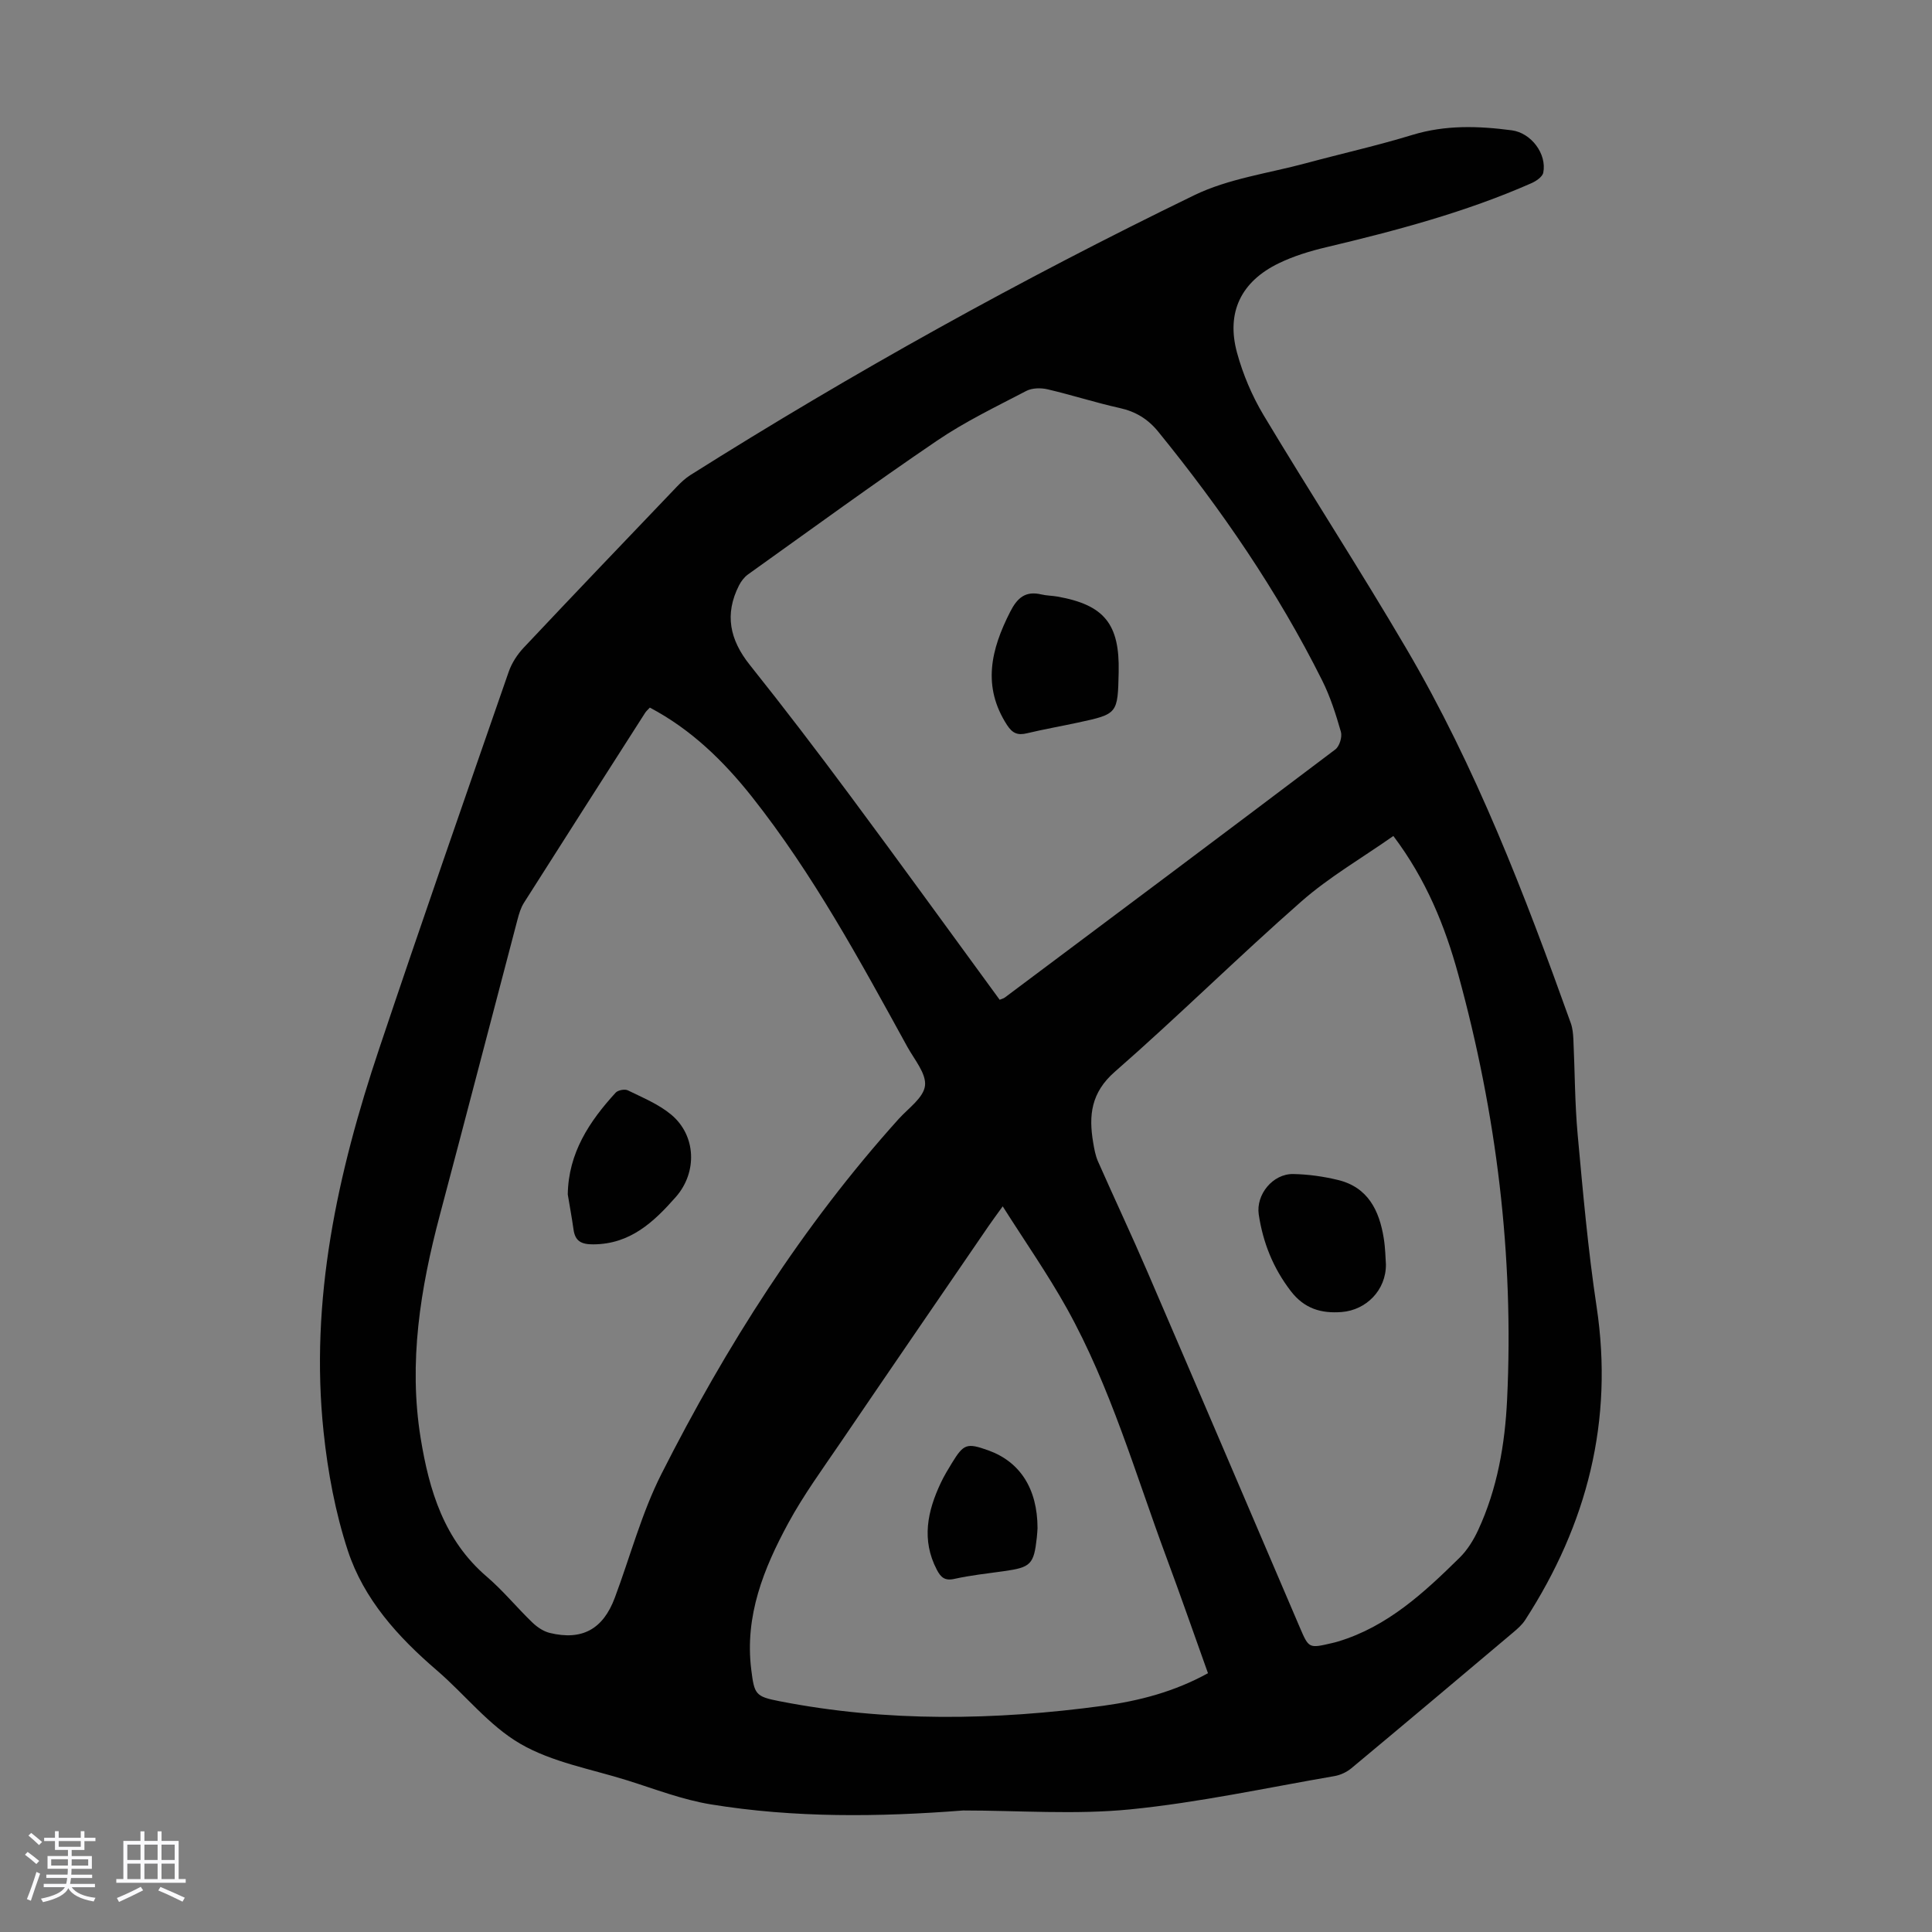
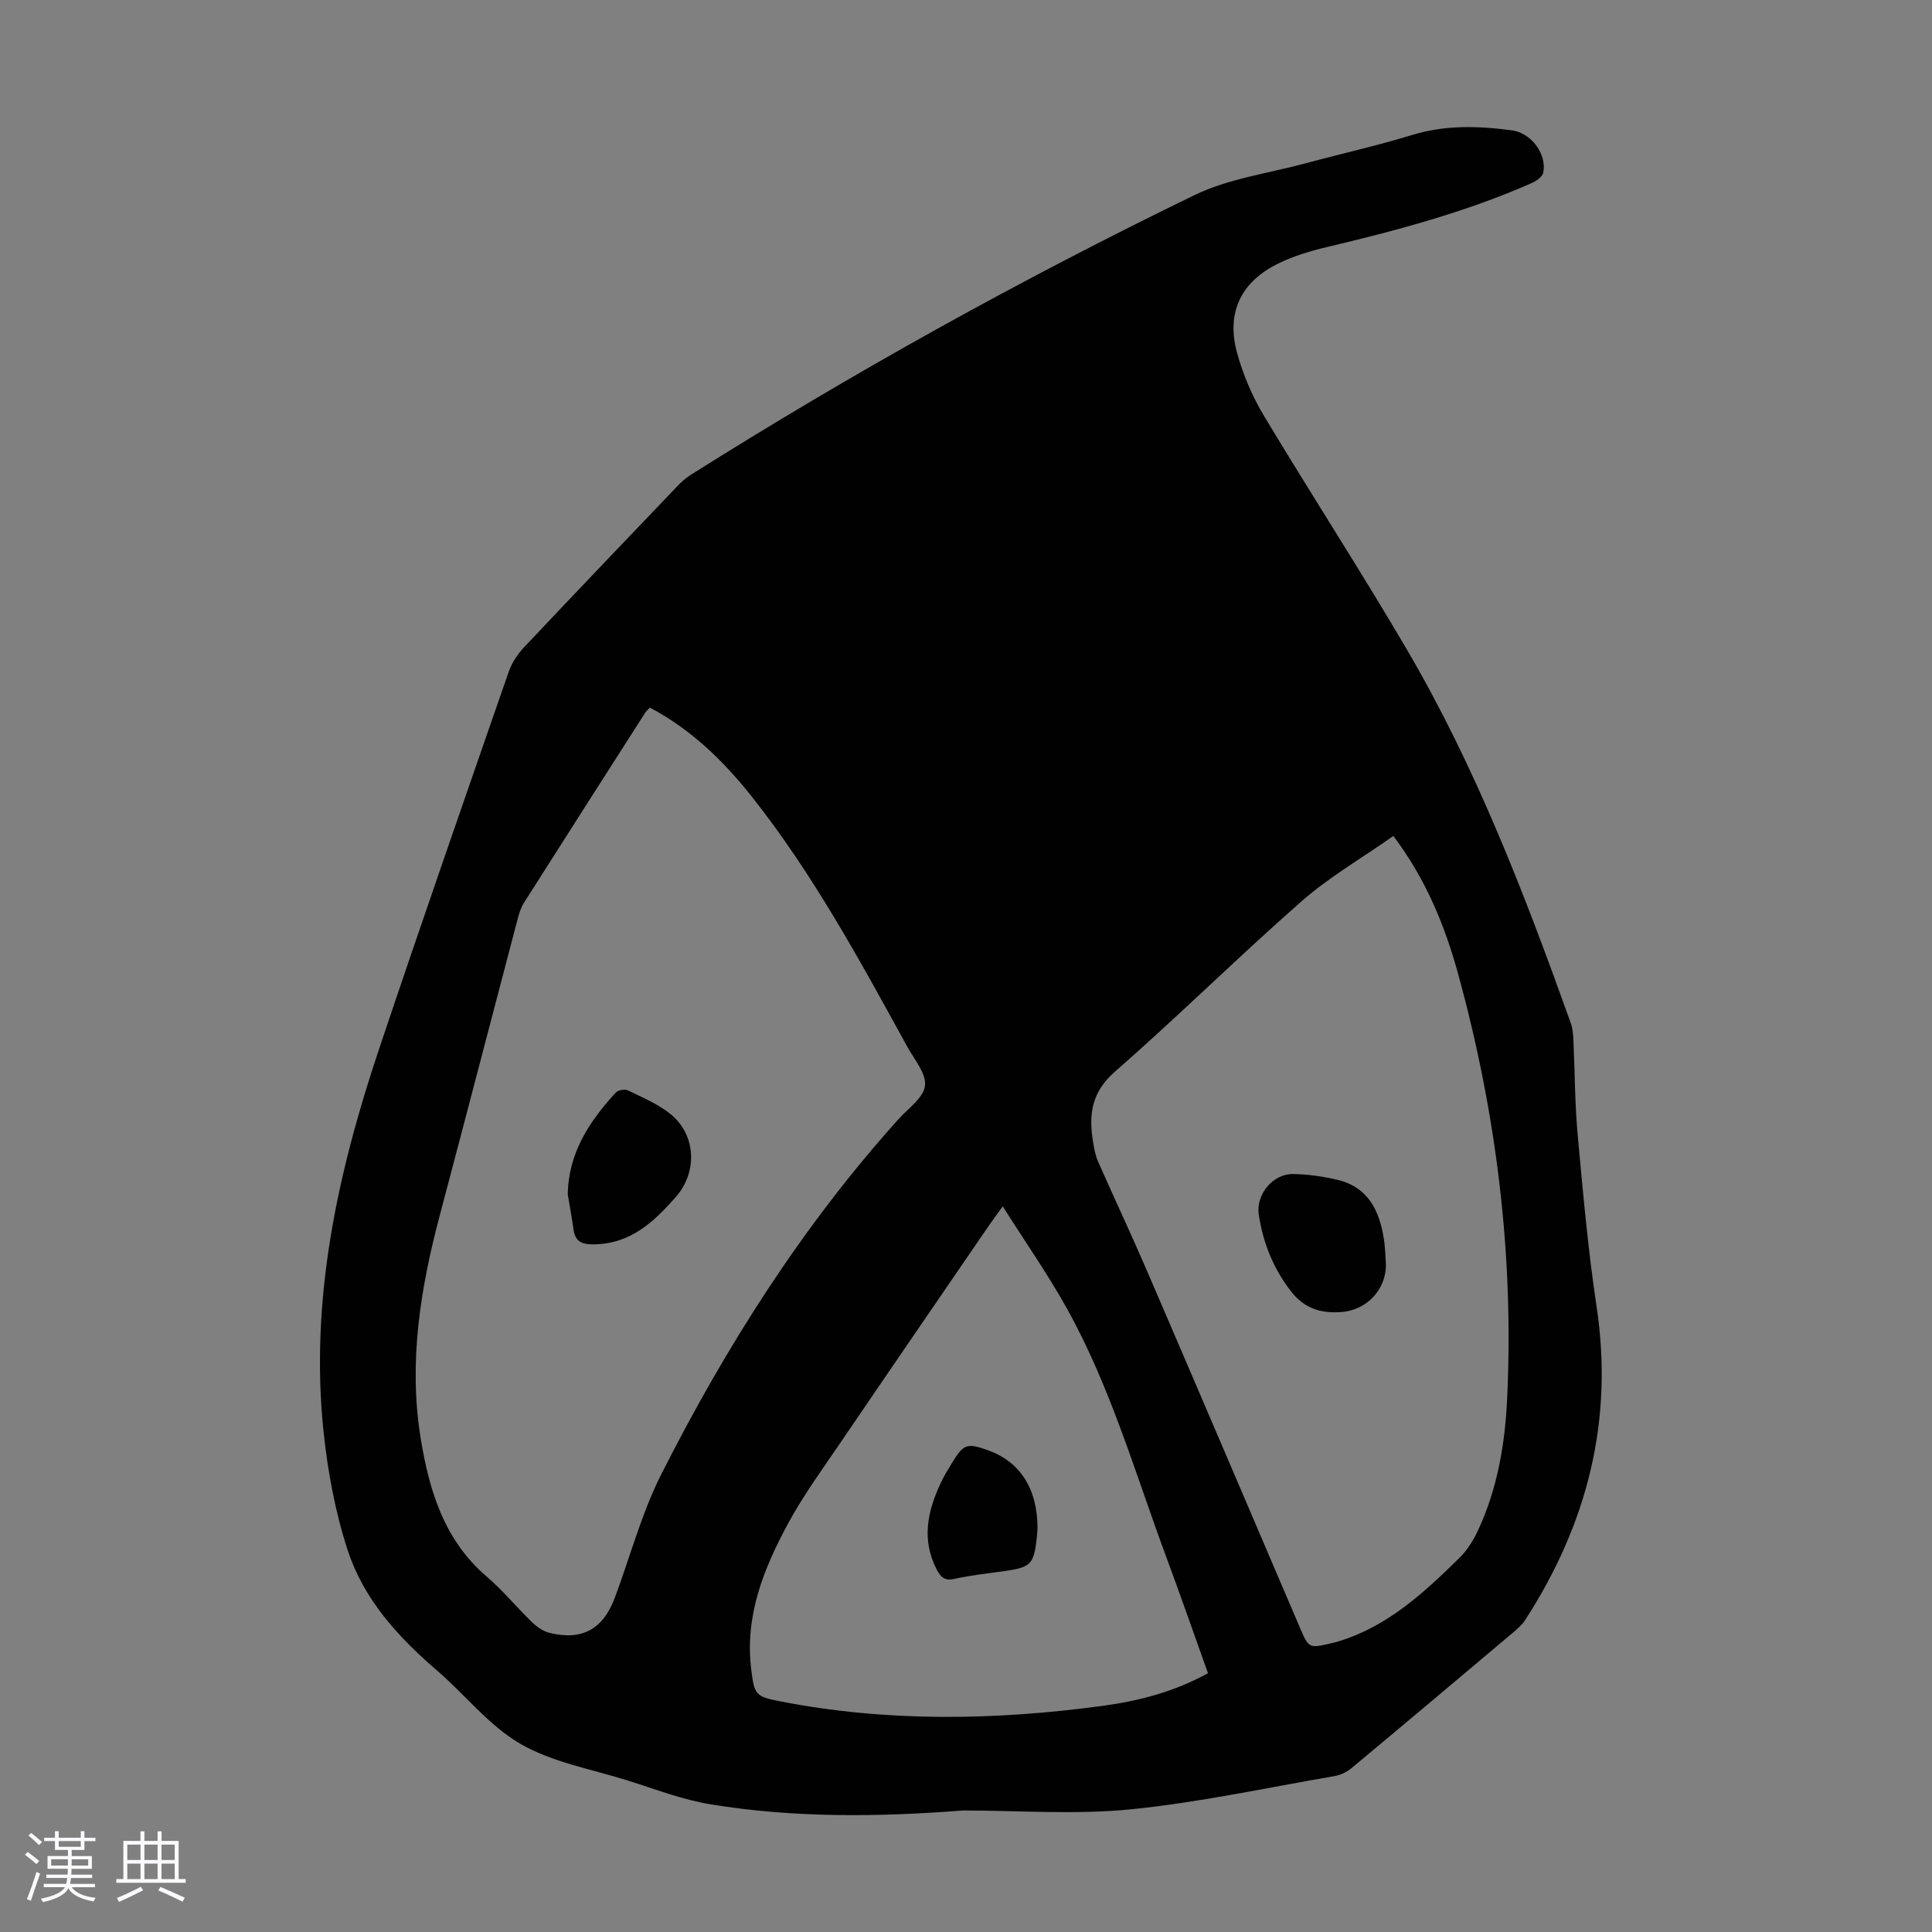
<svg xmlns="http://www.w3.org/2000/svg" enable-background="new 0 0 400 400" viewBox="0 0 400 400">
  <rect x="0" y="0" width="400" height="400" fill="#808080" stroke="none" />
  <path d="m5.17 384 .55-.58c.85.61 1.65 1.24 2.4 1.87l-.59.64c-.83-.73-1.62-1.38-2.36-1.93m1.22 9.53-.82-.34c.71-1.76 1.37-3.64 1.98-5.63.24.13.5.25.76.36-.6 1.67-1.24 3.54-1.92 5.61m-.5-13.5.57-.54c.56.44 1.31 1.06 2.26 1.87l-.64.64c-.68-.66-1.41-1.32-2.19-1.97m3.25.46h2.24v-1.36h.77v1.36h4.57v-1.36h.76v1.36h2.28v.69h-2.28v1.84h-2.64v1.26h4.18v2.64h-4.21c0 .45-.02.86-.05 1.21h4.32v.69h-4.38c-.04.34-.1.75-.19 1.22h5.15v.69h-4.82c.87 1.19 2.51 1.92 4.93 2.19-.17.31-.3.57-.37.76-2.77-.49-4.52-1.41-5.26-2.76-.56 1.26-2.3 2.23-5.24 2.9-.12-.24-.26-.48-.43-.72 2.73-.55 4.38-1.34 4.96-2.38h-4.38v-.69h4.65c.1-.38.17-.79.21-1.22h-4.32v-.69h4.4c.03-.34.05-.75.05-1.21h-4.2v-2.64h4.23v-1.26h-2.69v-1.84h-2.24zm1.46 4.46v1.29h3.45c.01-.4.02-.57.01-.53v-.32-.45h-3.46zm1.55-2.59h4.57v-1.19h-4.57zm6.11 2.59h-3.42v.77c-.01.19-.01.37-.02.53h3.44z" fill="#fafafc" />
  <path d="m32.63 379.16h.82v1.98h3.54v7.89h1.46v.78h-14.37v-.78h1.46v-7.89h3.54v-1.98h.82v1.98h2.73zm-3.49 11.48.5.73c-1.61.82-3.28 1.63-5 2.41-.13-.27-.28-.55-.44-.82 1.75-.72 3.4-1.49 4.94-2.32m-2.78-5.55h2.73v-3.18h-2.73zm0 3.95h2.73v-3.2h-2.73zm3.54-3.95h2.73v-3.18h-2.73zm0 3.95h2.73v-3.2h-2.73zm7.89 4.68c-1.84-.92-3.51-1.7-5.02-2.32l.45-.73c1.89.8 3.57 1.55 5.04 2.23zm-1.62-11.81h-2.73v3.18h2.73zm-2.73 7.13h2.73v-3.2h-2.73z" fill="#fafafc" />
  <g fill="#010101">
-     <path d="m199.41 374.84c-17.46 1.36-34.93 1.56-52.22-1.26-5.9-.96-11.6-3.18-17.34-4.98-7.46-2.34-15.5-3.73-22.11-7.56-6.53-3.78-11.48-10.22-17.34-15.25-8.02-6.89-15.08-14.68-18.39-24.76-2.58-7.88-4.14-16.25-5.01-24.52-2.9-27.38 2.88-53.66 11.51-79.4 8.73-26.06 17.79-52.02 26.8-77.99.63-1.83 1.79-3.62 3.12-5.03 10.51-11.17 21.11-22.24 31.71-33.33.84-.88 1.76-1.74 2.78-2.39 33.7-21.25 68.51-40.55 104.33-57.95 7.11-3.45 15.39-4.54 23.14-6.63 7.33-1.98 14.77-3.64 22.03-5.86 6.85-2.09 13.68-1.86 20.58-.95 4 .53 7.28 4.86 6.52 8.76-.17.87-1.48 1.76-2.46 2.19-13.66 6.02-28.02 9.82-42.49 13.26-3.35.79-6.72 1.82-9.8 3.31-7.83 3.79-10.94 10.19-8.65 18.55 1.22 4.46 3.1 8.9 5.47 12.87 9.72 16.21 20.02 32.07 29.58 48.37 14.38 24.49 24.51 50.9 34.05 77.55.37 1.03.47 2.18.53 3.29.31 6.6.29 13.22.89 19.79 1.09 11.9 2.14 23.82 3.92 35.62 3.56 23.64-1.97 45.04-14.78 64.85-.65 1.01-1.61 1.85-2.54 2.63-11.12 9.38-22.25 18.75-33.43 28.06-.97.81-2.28 1.43-3.52 1.64-14.1 2.43-28.15 5.49-42.36 6.9-11.4 1.12-23 .22-34.52.22zm-64.87-228.34c-.39.43-.74.72-.97 1.08-8.38 13.1-16.76 26.2-25.09 39.33-.64 1.01-1.01 2.23-1.32 3.41-5.38 20.43-10.69 40.88-16.11 61.3-4.02 15.15-6.5 30.45-3.96 46.12 1.76 10.83 4.84 21.11 13.69 28.69 3.39 2.9 6.24 6.42 9.47 9.52.99.95 2.3 1.83 3.61 2.14 6.66 1.6 10.99-.78 13.42-7.27 3.21-8.57 5.56-17.56 9.67-25.67 13.38-26.43 29.19-51.34 49.09-73.46 2.01-2.23 5.17-4.41 5.47-6.9.3-2.51-2.2-5.42-3.65-8.05-9.81-17.84-19.51-35.77-32.2-51.8-5.87-7.4-12.58-13.94-21.12-18.44zm153.94 26.58c-6.53 4.59-13.28 8.49-19.03 13.54-13.1 11.5-25.51 23.8-38.64 35.28-4.93 4.31-5.43 9.04-4.48 14.65.22 1.32.46 2.68.99 3.89 3.37 7.64 6.94 15.2 10.24 22.87 10.56 24.51 21.04 49.06 31.54 73.6 1.88 4.39 1.88 4.39 6.65 3.28.44-.1.87-.21 1.3-.34 10.23-3.09 17.78-10.1 25.13-17.33 1.62-1.59 2.91-3.68 3.87-5.76 3.96-8.55 5.54-17.73 5.98-27.02 1.43-29.84-2.2-59.16-10.1-87.94-2.75-10.05-6.64-19.68-13.45-28.72zm-81.51 33.91c.45-.19.79-.26 1.05-.45 22.84-17.09 45.69-34.18 68.45-51.38.86-.65 1.45-2.59 1.15-3.64-1.04-3.64-2.21-7.31-3.9-10.68-9.24-18.49-20.88-35.42-33.9-51.44-2.15-2.65-4.68-4.19-8.02-4.93-5.01-1.11-9.92-2.7-14.92-3.87-1.39-.32-3.19-.29-4.4.34-6.24 3.26-12.64 6.33-18.44 10.27-13.23 8.98-26.15 18.42-39.16 27.71-.77.55-1.43 1.41-1.87 2.27-3.04 5.97-1.93 11.26 2.21 16.45 7.11 8.91 14.03 17.98 20.82 27.13 10.4 14 20.62 28.13 30.93 42.22zm43.13 139.43c-2.94-8.2-5.68-16.11-8.6-23.96-6.45-17.37-11.56-35.3-20.63-51.59-3.94-7.07-8.6-13.74-13.27-21.11-1.41 1.96-2.2 3.02-2.94 4.1-10.24 14.95-20.49 29.88-30.68 44.87-3.71 5.45-7.62 10.81-10.76 16.59-5.1 9.4-9.07 19.23-7.68 30.36.64 5.12.85 5.56 5.81 6.53 22.3 4.37 44.69 3.98 67.08.95 7.43-1.02 14.67-2.89 21.67-6.74z" />
+     <path d="m199.41 374.84c-17.46 1.36-34.93 1.56-52.22-1.26-5.9-.96-11.6-3.18-17.34-4.98-7.46-2.34-15.5-3.73-22.11-7.56-6.53-3.78-11.48-10.22-17.34-15.25-8.02-6.89-15.08-14.68-18.39-24.76-2.58-7.88-4.14-16.25-5.01-24.52-2.9-27.38 2.88-53.66 11.51-79.4 8.73-26.06 17.79-52.02 26.8-77.99.63-1.83 1.79-3.62 3.12-5.03 10.51-11.17 21.11-22.24 31.71-33.33.84-.88 1.76-1.74 2.78-2.39 33.7-21.25 68.51-40.55 104.33-57.95 7.11-3.45 15.39-4.54 23.14-6.63 7.33-1.98 14.77-3.64 22.03-5.86 6.85-2.09 13.68-1.86 20.58-.95 4 .53 7.28 4.86 6.52 8.76-.17.87-1.48 1.76-2.46 2.19-13.66 6.02-28.02 9.82-42.49 13.26-3.35.79-6.72 1.82-9.8 3.31-7.83 3.79-10.94 10.19-8.65 18.55 1.22 4.46 3.1 8.9 5.47 12.87 9.72 16.21 20.02 32.07 29.58 48.37 14.38 24.49 24.51 50.9 34.05 77.55.37 1.03.47 2.18.53 3.29.31 6.6.29 13.22.89 19.79 1.09 11.9 2.14 23.82 3.92 35.62 3.56 23.64-1.97 45.04-14.78 64.85-.65 1.01-1.61 1.85-2.54 2.63-11.12 9.38-22.25 18.75-33.43 28.06-.97.81-2.28 1.43-3.52 1.64-14.1 2.43-28.15 5.49-42.36 6.9-11.4 1.12-23 .22-34.52.22zm-64.87-228.34c-.39.43-.74.72-.97 1.08-8.38 13.1-16.76 26.2-25.09 39.33-.64 1.01-1.01 2.23-1.32 3.41-5.38 20.43-10.69 40.88-16.11 61.3-4.02 15.15-6.5 30.45-3.96 46.12 1.76 10.83 4.84 21.11 13.69 28.69 3.39 2.9 6.24 6.42 9.47 9.52.99.95 2.3 1.83 3.61 2.14 6.66 1.6 10.99-.78 13.42-7.27 3.21-8.57 5.56-17.56 9.67-25.67 13.38-26.43 29.19-51.34 49.09-73.46 2.01-2.23 5.17-4.41 5.47-6.9.3-2.51-2.2-5.42-3.65-8.05-9.81-17.84-19.51-35.77-32.2-51.8-5.87-7.4-12.58-13.94-21.12-18.44zm153.94 26.58c-6.53 4.59-13.28 8.49-19.03 13.54-13.1 11.5-25.51 23.8-38.64 35.28-4.93 4.31-5.43 9.04-4.48 14.65.22 1.32.46 2.68.99 3.89 3.37 7.64 6.94 15.2 10.24 22.87 10.56 24.51 21.04 49.06 31.54 73.6 1.88 4.39 1.88 4.39 6.65 3.28.44-.1.87-.21 1.3-.34 10.23-3.09 17.78-10.1 25.13-17.33 1.62-1.59 2.91-3.68 3.87-5.76 3.96-8.55 5.54-17.73 5.98-27.02 1.43-29.84-2.2-59.16-10.1-87.94-2.75-10.05-6.64-19.68-13.45-28.72zm-81.51 33.91zm43.13 139.43c-2.94-8.2-5.68-16.11-8.6-23.96-6.45-17.37-11.56-35.3-20.63-51.59-3.94-7.07-8.6-13.74-13.27-21.11-1.41 1.96-2.2 3.02-2.94 4.1-10.24 14.95-20.49 29.88-30.68 44.87-3.71 5.45-7.62 10.81-10.76 16.59-5.1 9.4-9.07 19.23-7.68 30.36.64 5.12.85 5.56 5.81 6.53 22.3 4.37 44.69 3.98 67.08.95 7.43-1.02 14.67-2.89 21.67-6.74z" />
    <path d="m117.55 247.29c.13-8.58 4.46-15.11 9.92-21.07.48-.52 1.89-.79 2.53-.47 3.07 1.51 6.37 2.86 8.96 5.02 5.19 4.32 5.44 11.94.98 17.03-4.58 5.21-9.46 9.8-17.11 9.83-2.43.01-3.75-.62-4.09-3.08-.34-2.43-.79-4.84-1.19-7.26z" />
    <path d="m286.94 261.78c.04 5.38-4.13 9.47-9.16 9.86-4.23.33-7.73-.68-10.54-4.34-3.65-4.76-5.75-10.01-6.63-15.85-.61-4.1 2.89-8.46 7.15-8.38 3.1.06 6.24.5 9.25 1.23 6.21 1.5 8.56 6.31 9.48 12.06.34 2.08.36 4.22.45 5.42z" />
-     <path d="m231.61 139.11c-.19 8.7-.18 8.72-8.51 10.51-3.49.75-7.01 1.37-10.49 2.2-1.89.45-2.98.03-4.1-1.69-5.21-8.02-3.33-15.67.63-23.45 1.47-2.9 3.16-4.39 6.46-3.61 1.08.26 2.22.25 3.31.44 9.71 1.72 12.91 5.67 12.7 15.6z" />
    <path d="m214.81 316.37c-.03.42-.06 1.21-.15 1.98-.61 5.54-1.24 6.16-6.79 6.94-3.43.48-6.89.85-10.27 1.6-2.01.45-2.82-.33-3.64-1.89-3.23-6.19-1.94-12.15.84-18.03.67-1.41 1.48-2.76 2.3-4.09 2.43-3.96 3.08-4.18 7.51-2.6 6.57 2.36 10.18 7.92 10.2 16.09z" />
  </g>
</svg>